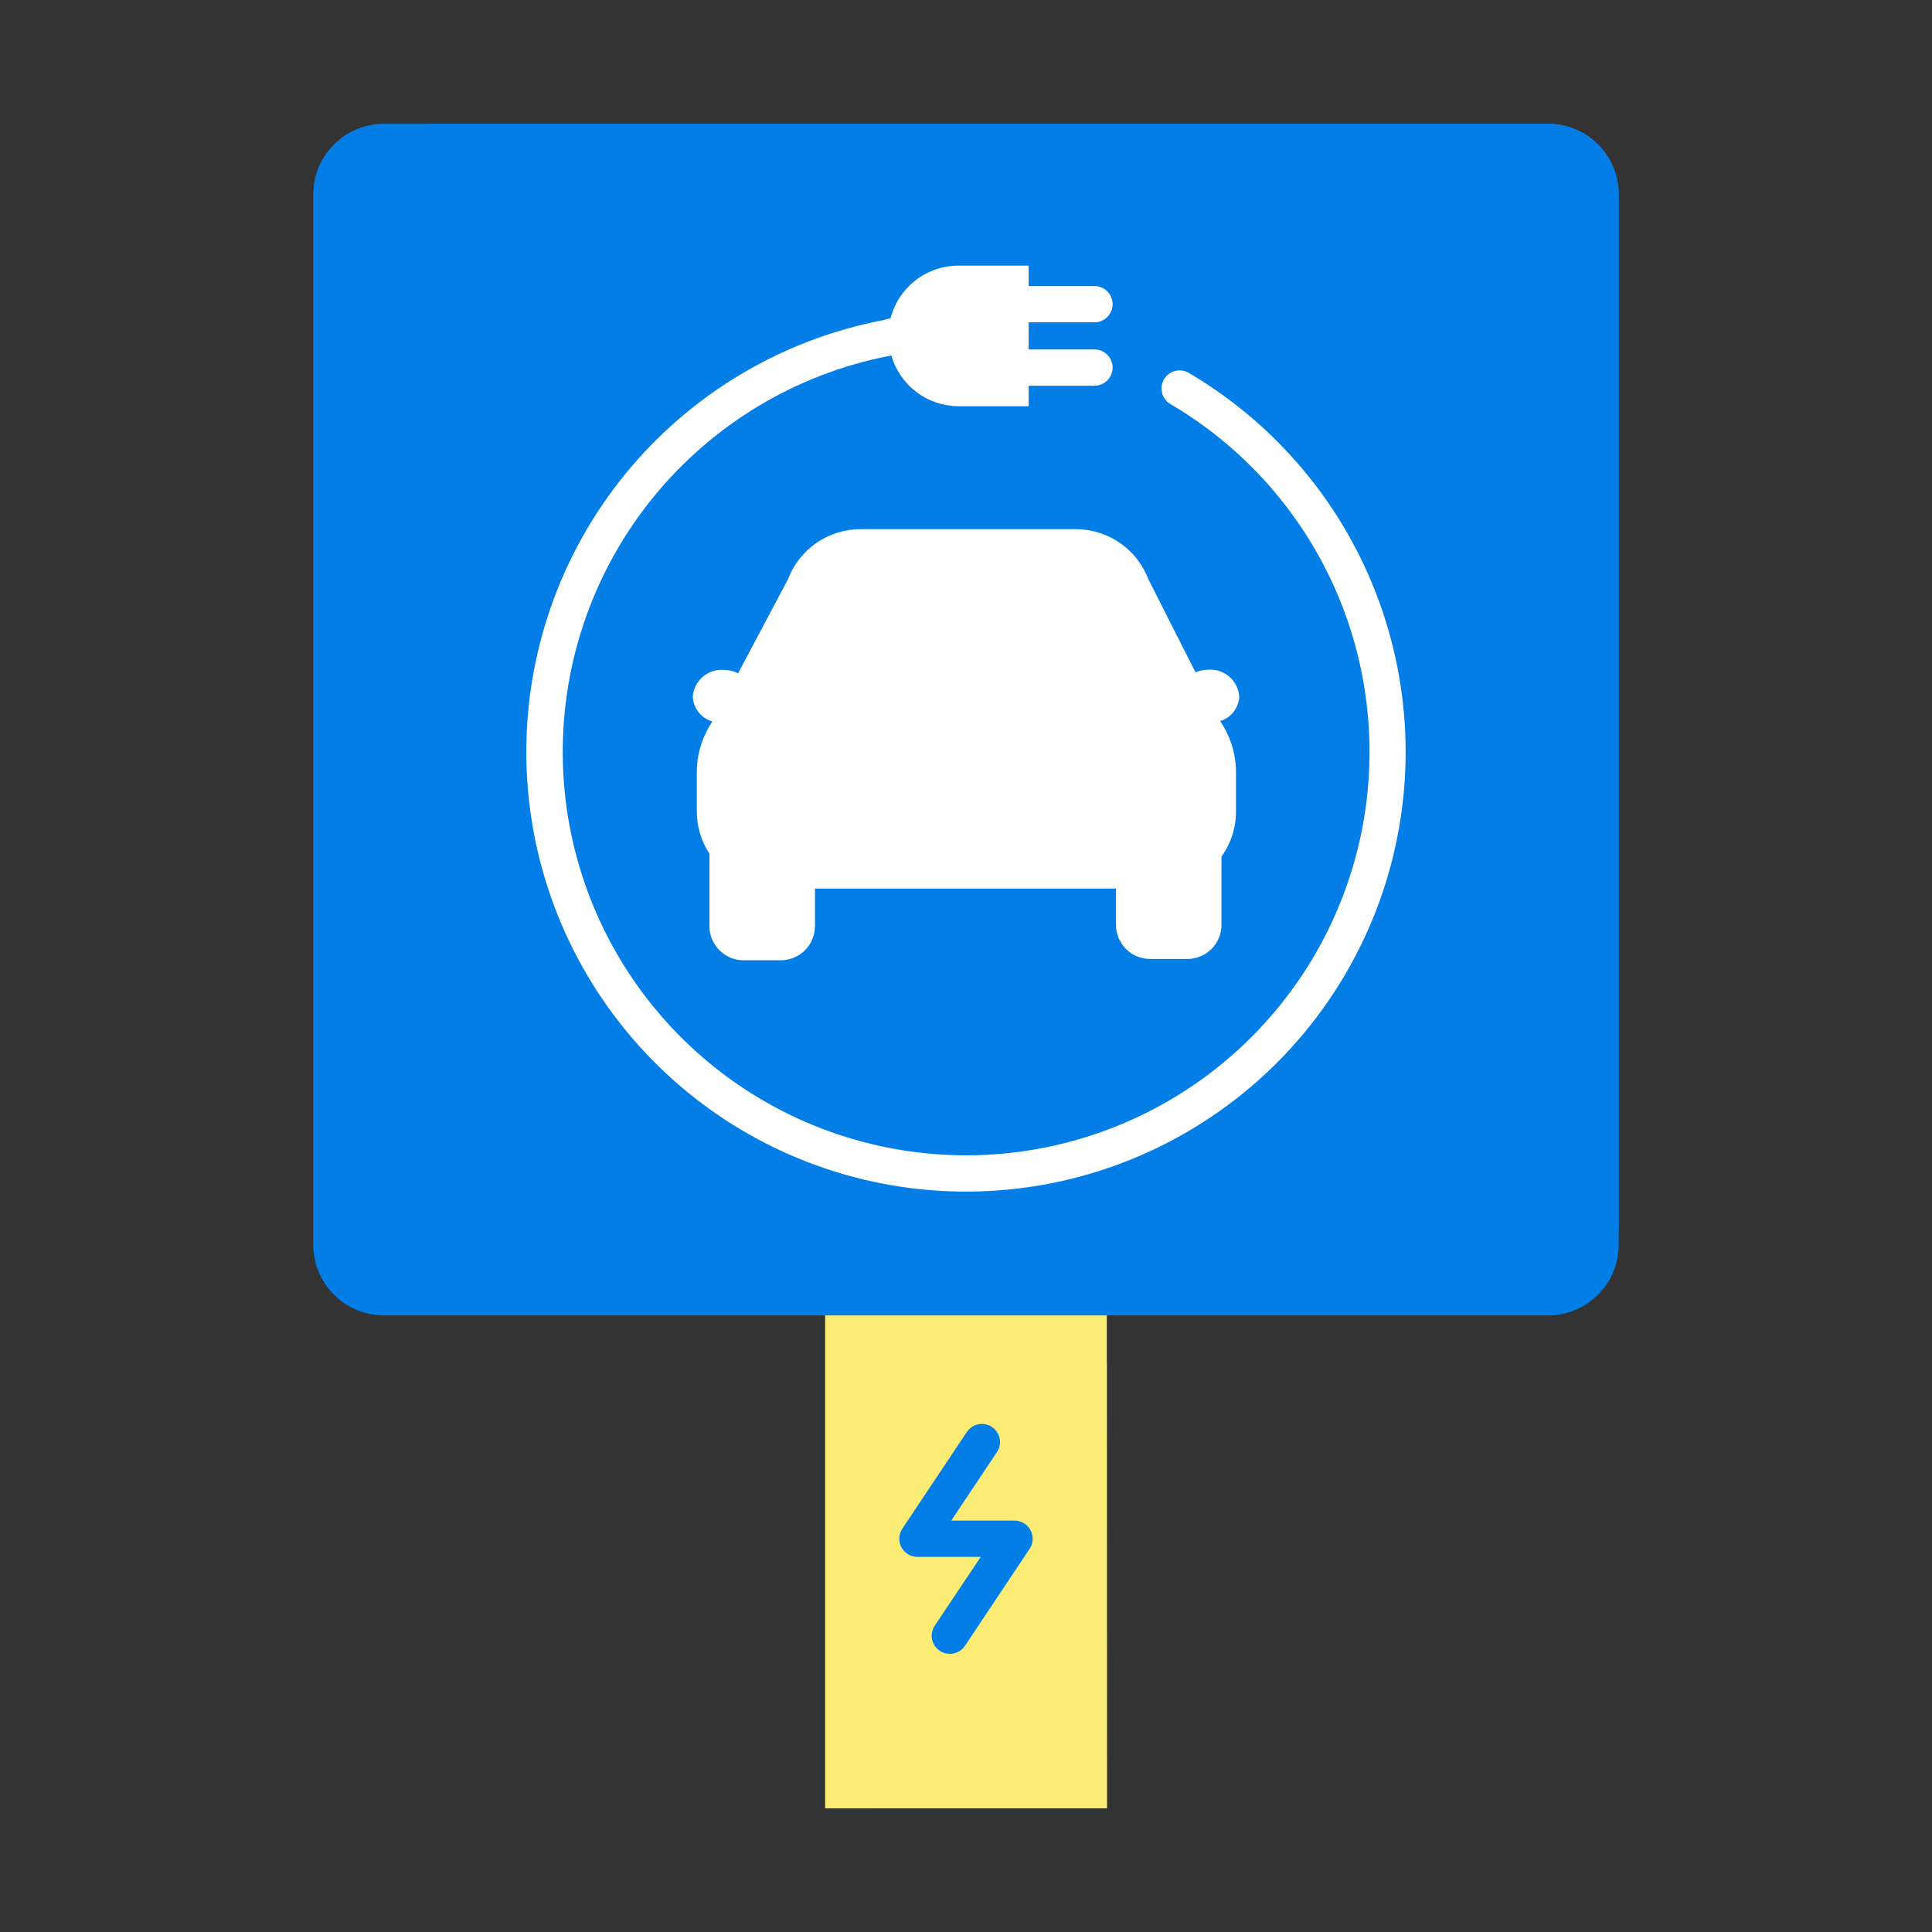
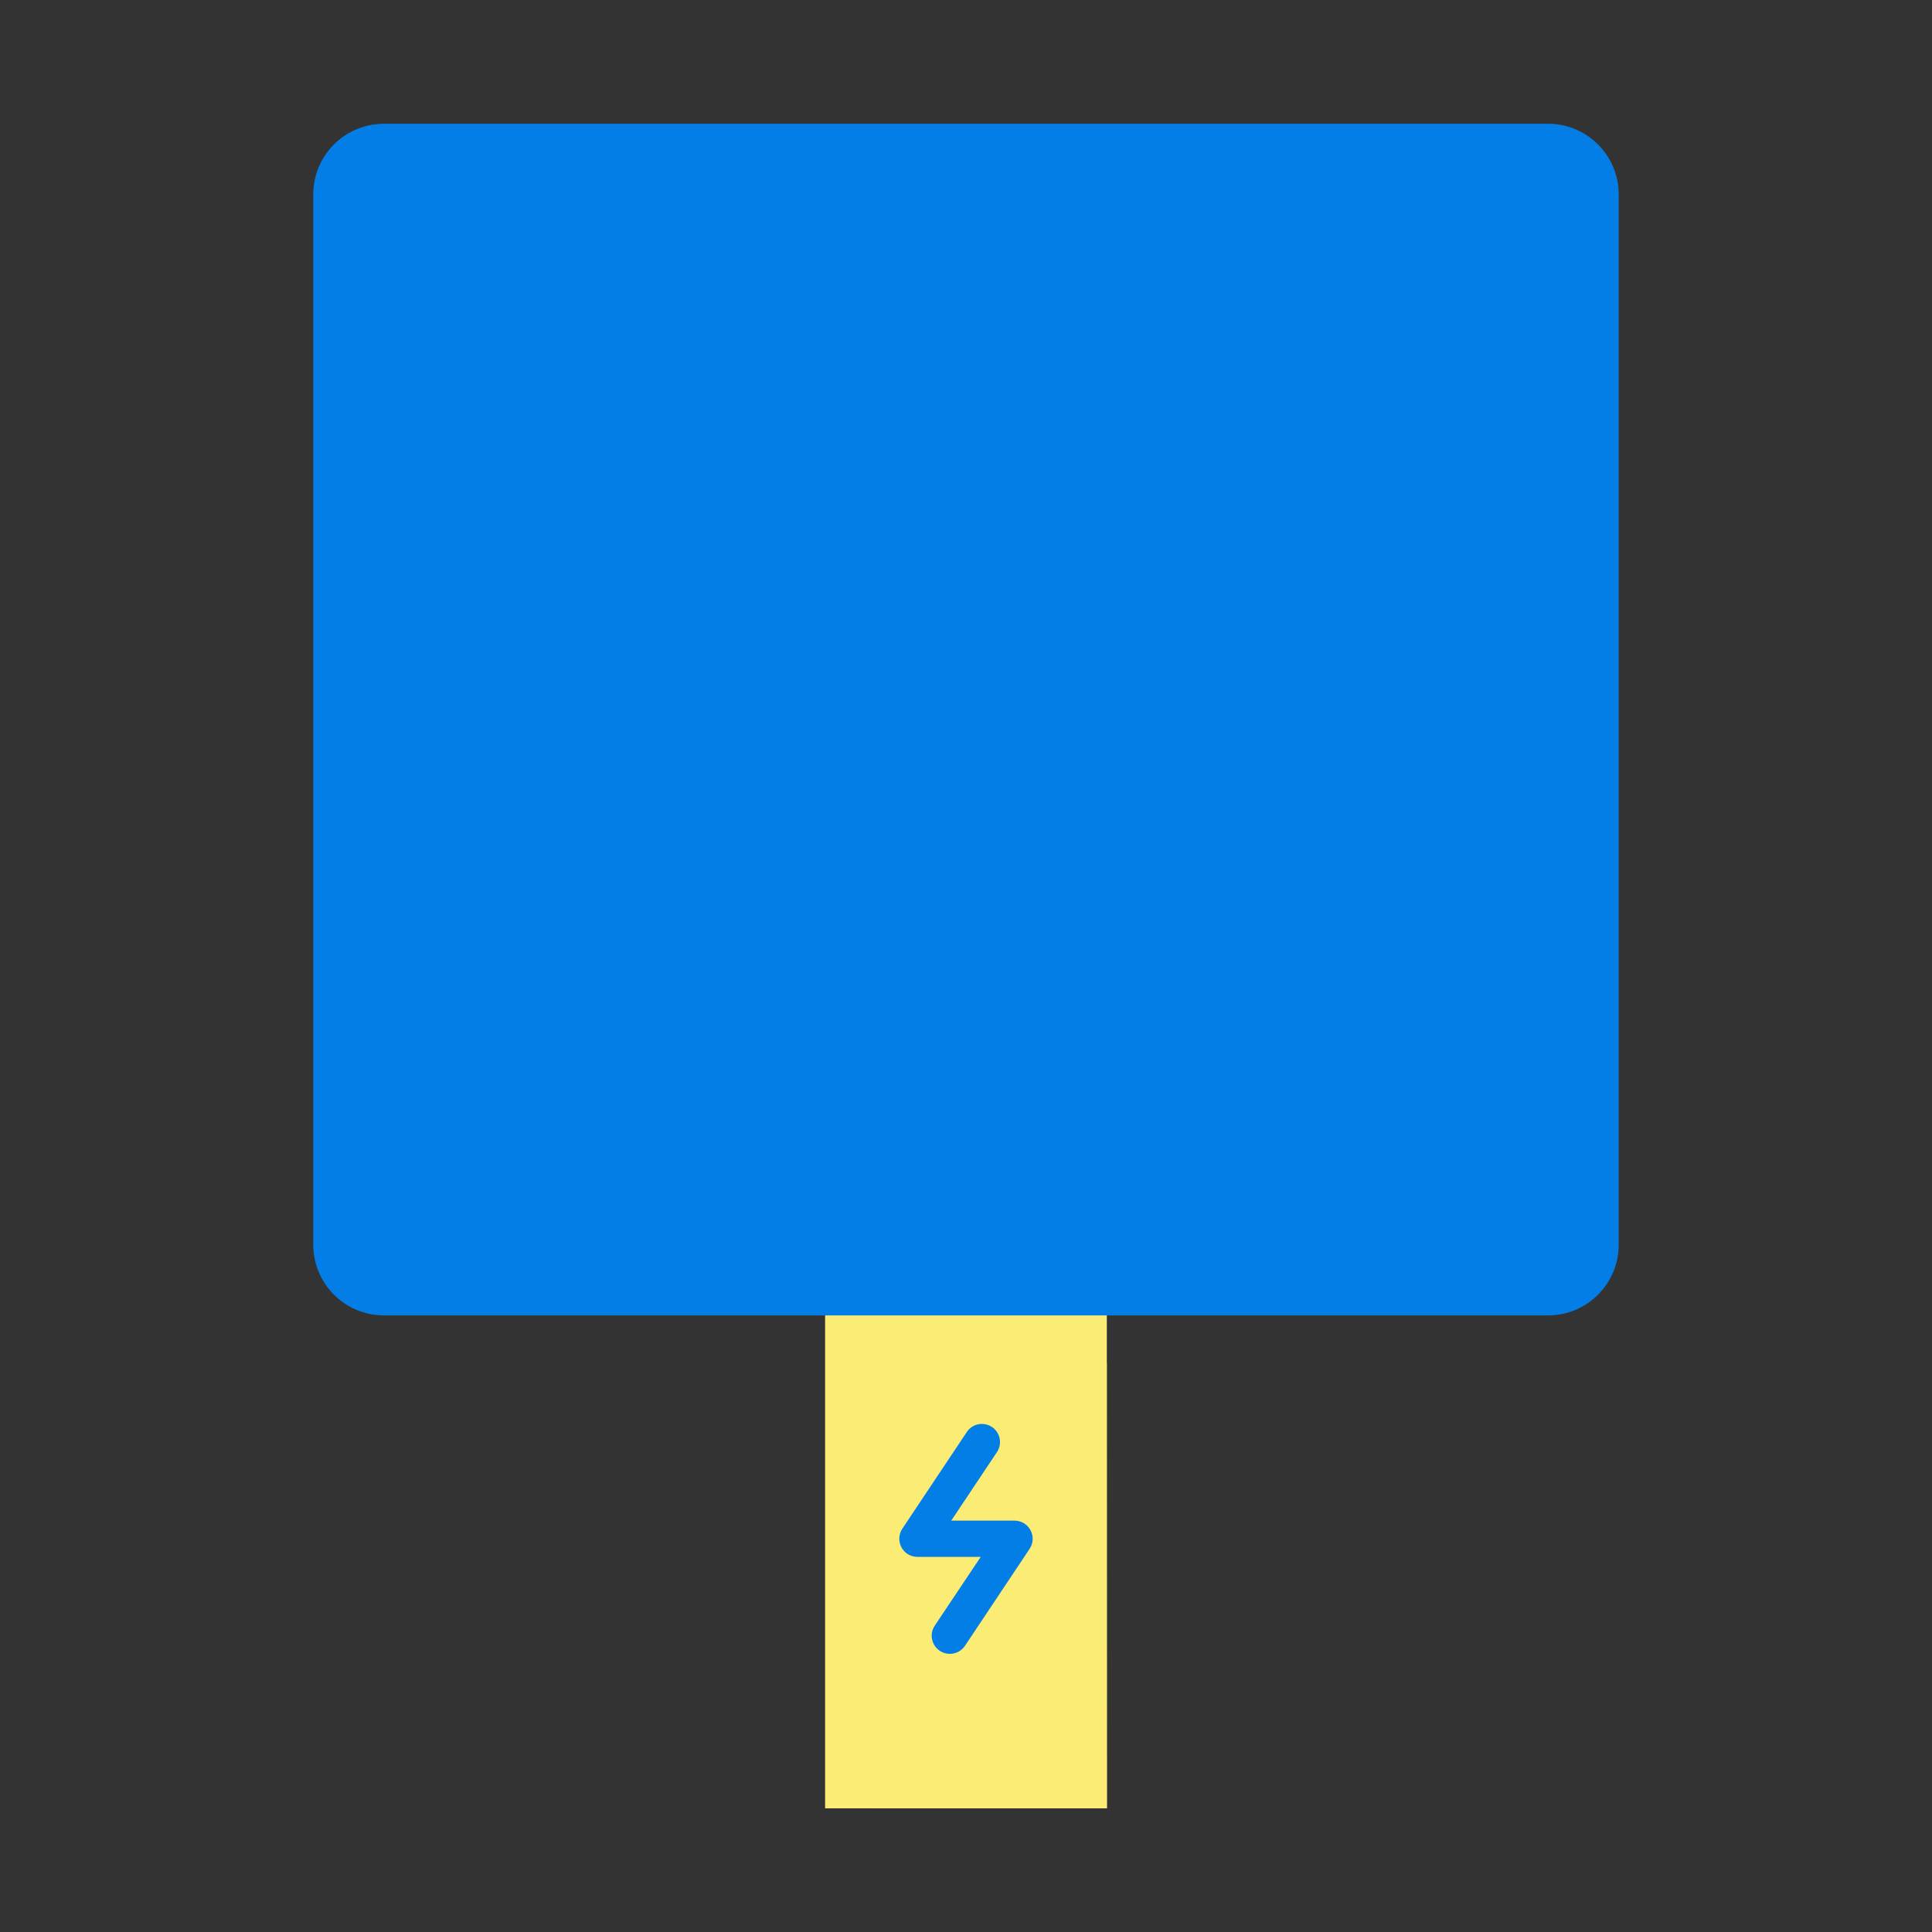
<svg xmlns="http://www.w3.org/2000/svg" width="100" height="100" viewBox="0 0 100 100" fill="none">
  <rect x="0" y="0" width="100" height="100" fill="#333333" stroke="none" />
  <path d="M42.713 67.846H57.285V93.594H42.713V67.846Z" fill="#FBEC75" />
  <path d="M42.713 67.846H57.285V93.594H42.713V67.846Z" fill="#FBEC75" />
  <path d="M57.287 70.535H47.563C46.947 70.535 46.356 70.78 45.921 71.215C45.485 71.651 45.24 72.242 45.24 72.858V93.594H57.295L57.287 70.535Z" fill="#FBEC75" />
  <path d="M80.128 6.406H19.871C17.852 6.406 16.215 8.043 16.215 10.062V64.428C16.215 66.447 17.852 68.084 19.871 68.084H80.128C82.147 68.084 83.784 66.447 83.784 64.428V10.062C83.784 8.043 82.147 6.406 80.128 6.406Z" fill="#037EE6" />
-   <path d="M80.127 6.406H22.195V41.682C22.196 44.572 22.765 47.434 23.871 50.104C24.977 52.774 26.599 55.2 28.642 57.243C30.686 59.286 33.112 60.907 35.782 62.013C38.452 63.119 41.314 63.688 44.204 63.688H83.785V10.062C83.785 9.093 83.399 8.163 82.713 7.477C82.027 6.791 81.097 6.406 80.127 6.406Z" fill="#037EE6" />
-   <path d="M64.144 36.046C64.114 35.654 63.931 35.288 63.634 35.029C63.337 34.77 62.95 34.639 62.557 34.663C62.325 34.663 62.095 34.71 61.88 34.801L59.443 29.988C59.155 29.226 58.642 28.569 57.973 28.105C57.303 27.641 56.508 27.391 55.693 27.389H44.544C43.728 27.389 42.93 27.638 42.258 28.102C41.586 28.566 41.072 29.224 40.783 29.988L38.205 34.848C37.968 34.733 37.707 34.673 37.444 34.672C37.051 34.648 36.664 34.78 36.368 35.038C36.071 35.297 35.888 35.661 35.857 36.054C35.87 36.349 35.975 36.632 36.158 36.864C36.34 37.095 36.592 37.263 36.876 37.344C36.347 38.121 36.065 39.039 36.066 39.978V41.999C36.065 42.776 36.292 43.537 36.72 44.186V47.936C36.72 48.405 36.906 48.854 37.238 49.186C37.569 49.517 38.019 49.704 38.488 49.704H40.412C40.881 49.704 41.331 49.518 41.663 49.186C41.995 48.855 42.181 48.405 42.182 47.936V45.993H57.763V47.868C57.763 48.337 57.949 48.787 58.281 49.118C58.612 49.45 59.062 49.636 59.531 49.636H61.455C61.924 49.636 62.374 49.45 62.706 49.118C63.038 48.787 63.224 48.337 63.225 47.868V44.332C63.715 43.653 63.977 42.837 63.975 41.999V39.978C63.975 39.031 63.689 38.106 63.154 37.325C63.431 37.241 63.675 37.073 63.852 36.843C64.03 36.614 64.132 36.336 64.144 36.046Z" fill="white" />
-   <path d="M61.478 19.271C61.265 19.163 61.018 19.142 60.789 19.21C60.56 19.279 60.366 19.432 60.246 19.639C60.127 19.846 60.09 20.091 60.145 20.323C60.2 20.556 60.342 20.759 60.541 20.891C64.762 23.357 67.983 27.226 69.645 31.823C71.306 36.421 71.301 41.456 69.632 46.05C67.962 50.645 64.733 54.508 60.508 56.966C56.283 59.425 51.329 60.323 46.51 59.504C41.69 58.685 37.311 56.201 34.135 52.485C30.959 48.769 29.187 44.056 29.129 39.168C29.07 34.28 30.729 29.526 33.815 25.735C36.902 21.945 41.221 19.357 46.019 18.423L46.137 18.401C46.354 19.156 46.81 19.82 47.437 20.293C48.064 20.767 48.828 21.024 49.614 21.026H53.243V19.964H56.652C56.901 19.964 57.139 19.866 57.315 19.69C57.491 19.514 57.59 19.276 57.59 19.027C57.59 18.778 57.491 18.54 57.315 18.364C57.139 18.188 56.901 18.089 56.652 18.089H53.243V16.683H56.652C56.901 16.683 57.139 16.584 57.315 16.409C57.491 16.233 57.59 15.994 57.59 15.746C57.59 15.497 57.491 15.259 57.315 15.083C57.139 14.907 56.901 14.808 56.652 14.808H53.243V13.749H49.604C48.8 13.751 48.02 14.019 47.385 14.512C46.75 15.005 46.297 15.695 46.096 16.473C45.908 16.52 45.734 16.565 45.654 16.582C40.424 17.599 35.716 20.419 32.352 24.551C28.988 28.683 27.18 33.864 27.244 39.191C27.307 44.519 29.238 49.655 32.7 53.706C36.161 57.756 40.934 60.463 46.187 61.355C51.44 62.248 56.839 61.269 61.444 58.589C66.049 55.91 69.568 51.699 71.388 46.692C73.207 41.684 73.212 36.197 71.401 31.186C69.591 26.175 66.079 21.958 61.478 19.271Z" fill="white" />
  <path d="M49.161 85.603C48.992 85.602 48.825 85.556 48.68 85.469C48.535 85.382 48.415 85.257 48.335 85.108C48.255 84.958 48.217 84.79 48.225 84.62C48.233 84.451 48.287 84.287 48.381 84.146L50.763 80.583H47.485C47.315 80.583 47.148 80.537 47.003 80.45C46.857 80.363 46.738 80.237 46.658 80.088C46.578 79.938 46.54 79.769 46.548 79.6C46.556 79.43 46.611 79.266 46.705 79.124L50.058 74.097C50.199 73.899 50.412 73.762 50.651 73.718C50.891 73.674 51.139 73.724 51.342 73.859C51.545 73.995 51.687 74.204 51.739 74.442C51.79 74.68 51.747 74.929 51.618 75.136L49.236 78.708H52.514C52.684 78.708 52.85 78.754 52.995 78.841C53.141 78.929 53.26 79.054 53.34 79.203C53.42 79.353 53.458 79.521 53.45 79.69C53.442 79.86 53.388 80.024 53.294 80.165L49.941 85.194C49.855 85.321 49.738 85.424 49.602 85.495C49.466 85.567 49.315 85.603 49.161 85.603Z" fill="#037EE6" />
</svg>